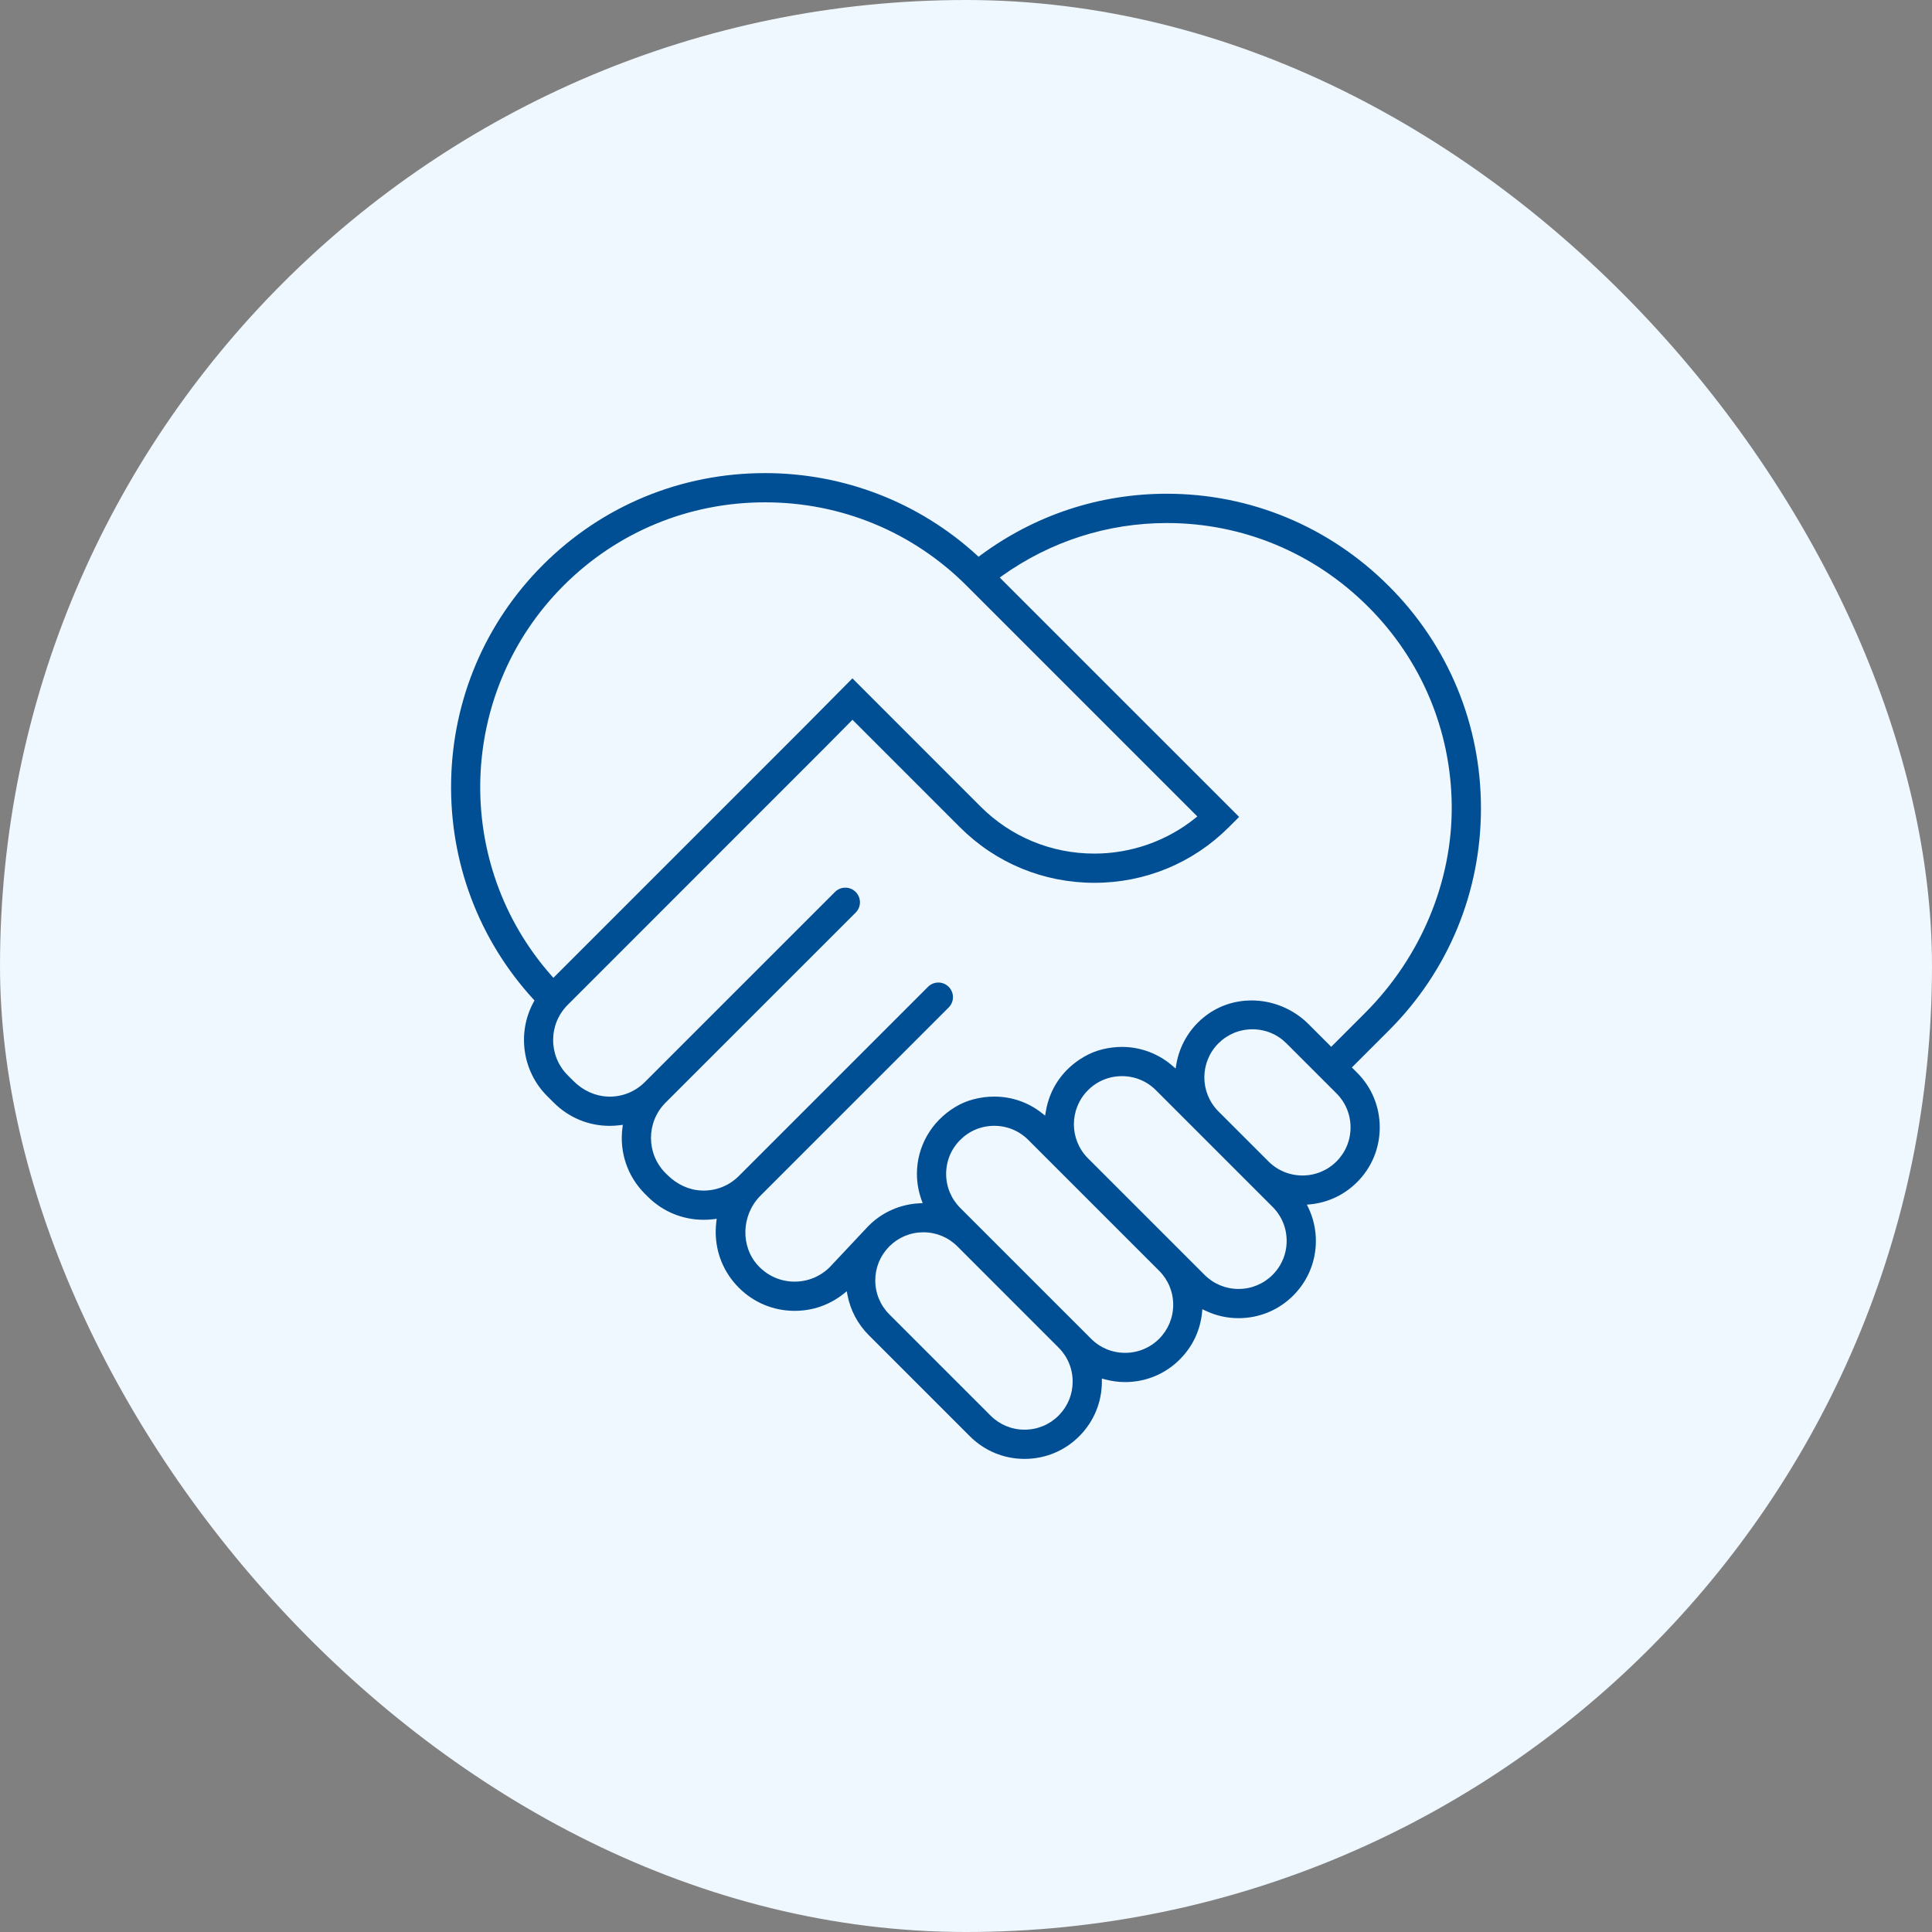
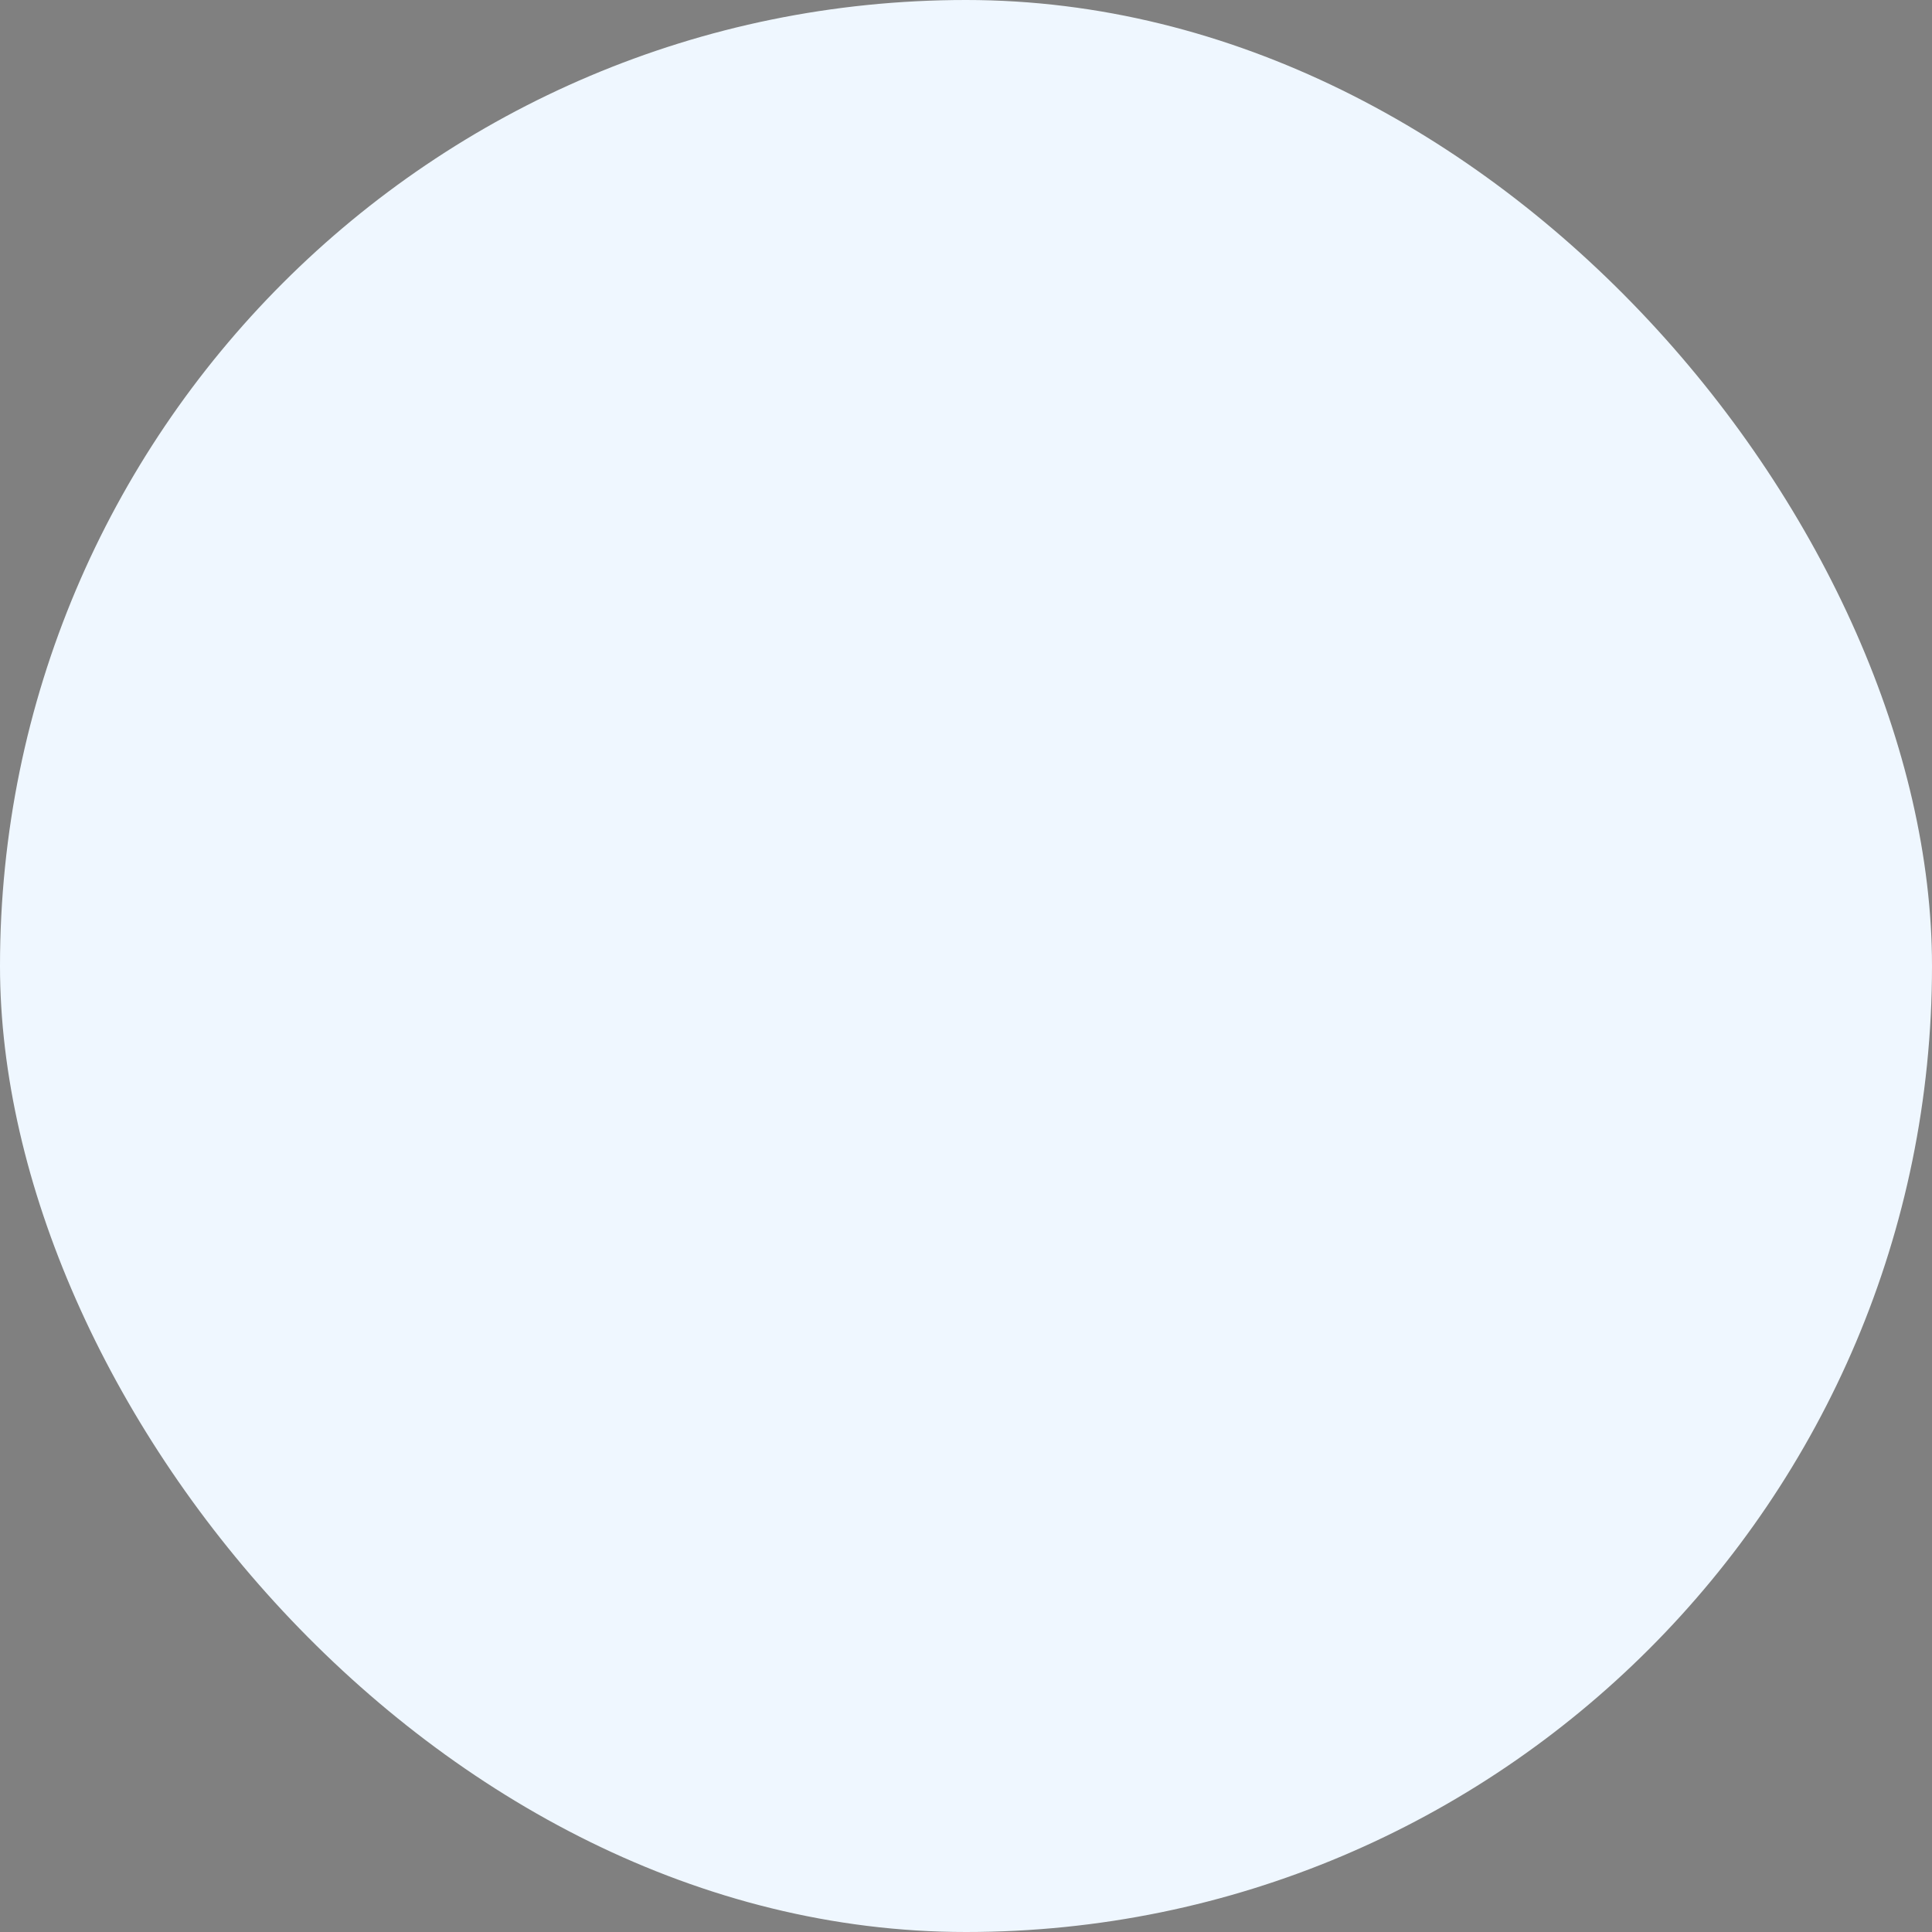
<svg xmlns="http://www.w3.org/2000/svg" width="100" height="100" viewBox="0 0 100 100" fill="none">
  <rect x="0" y="0" width="100" height="100" fill="#808080" stroke="none" />
  <rect width="100" height="100" rx="50" fill="#EFF7FF" />
-   <path d="M28.102 29.241C25.123 32.22 23.436 36.184 23.351 40.406C23.266 44.614 24.777 48.633 27.608 51.721L27.666 51.784L27.624 51.86C26.753 53.445 27.035 55.446 28.314 56.724L28.667 57.076C29.439 57.848 30.466 58.274 31.558 58.274C31.734 58.274 31.91 58.263 32.082 58.24L32.237 58.221L32.217 58.376C32.055 59.643 32.478 60.888 33.378 61.789L33.529 61.939C34.301 62.71 35.328 63.136 36.42 63.136C36.593 63.136 36.77 63.126 36.942 63.104L37.096 63.085L37.077 63.238C37.055 63.411 37.044 63.586 37.044 63.76C37.044 64.852 37.469 65.88 38.242 66.651C39.012 67.424 40.039 67.849 41.132 67.849C42.065 67.849 42.944 67.542 43.672 66.961L43.829 66.836L43.865 67.032C44.016 67.819 44.397 68.535 44.963 69.103L50.201 74.341C50.957 75.097 51.962 75.512 53.031 75.512C54.1 75.512 55.104 75.097 55.86 74.341C56.616 73.584 57.033 72.579 57.033 71.511V71.353L57.185 71.394C57.534 71.488 57.888 71.536 58.236 71.536C59.306 71.536 60.31 71.12 61.066 70.364L61.093 70.335C61.739 69.678 62.127 68.848 62.218 67.935L62.233 67.764L62.389 67.838C62.934 68.098 63.511 68.228 64.108 68.228C65.177 68.228 66.183 67.813 66.938 67.057C67.694 66.301 68.11 65.296 68.11 64.227C68.11 63.631 67.978 63.052 67.72 62.508L67.644 62.353L67.816 62.336C68.743 62.245 69.584 61.846 70.246 61.184C71.001 60.429 71.415 59.425 71.415 58.354C71.415 57.284 71.001 56.28 70.246 55.525L70.058 55.338L69.972 55.252L71.891 53.334C74.963 50.263 76.654 46.179 76.654 41.836C76.654 37.494 74.963 33.41 71.891 30.34C68.807 27.254 64.722 25.556 60.393 25.556C56.895 25.556 53.553 26.662 50.73 28.758L50.651 28.818L50.578 28.75C47.58 26.001 43.679 24.488 39.596 24.488C35.248 24.488 31.167 26.176 28.102 29.241ZM28.559 50.517C23.395 44.695 23.663 35.818 29.171 30.31C31.951 27.531 35.655 26 39.598 26C43.541 26 47.244 27.531 50.026 30.31L61.88 42.165L61.973 42.26L61.87 42.343C60.4 43.53 58.545 44.182 56.644 44.182C54.417 44.182 52.326 43.318 50.755 41.748L44.121 35.112L41.593 37.662L28.733 50.522L28.644 50.612L28.559 50.517ZM63.602 42.817L64.137 42.283L51.846 29.994L51.747 29.893L51.862 29.81C54.373 28.02 57.324 27.072 60.396 27.072C64.323 27.072 68.025 28.612 70.822 31.41C73.571 34.158 75.105 37.809 75.141 41.692C75.178 45.63 73.542 49.544 70.655 52.431L68.988 54.098L68.904 54.183L67.726 53.005C66.95 52.228 65.877 51.783 64.785 51.783C63.853 51.783 62.988 52.092 62.284 52.674C61.541 53.286 61.044 54.146 60.885 55.096L60.85 55.309L60.688 55.167C59.961 54.536 59.032 54.188 58.072 54.188C57.739 54.188 57.405 54.23 57.072 54.31C56.741 54.391 56.422 54.518 56.124 54.69C55.035 55.315 54.327 56.328 54.129 57.543L54.095 57.745L53.935 57.619C53.225 57.056 52.37 56.76 51.462 56.76C51.097 56.758 50.73 56.809 50.369 56.905C50.045 56.991 49.737 57.122 49.45 57.295C48.204 58.044 47.46 59.34 47.46 60.762C47.46 61.22 47.542 61.678 47.702 62.121L47.757 62.275L47.595 62.282C46.596 62.331 45.663 62.743 44.963 63.444L44.946 63.462L44.897 63.513L42.947 65.588C42.459 66.072 41.816 66.337 41.132 66.337C40.409 66.337 39.739 66.045 39.245 65.515C38.312 64.513 38.367 62.882 39.367 61.882L49.103 52.147C49.246 52.004 49.325 51.814 49.325 51.613C49.325 51.411 49.246 51.22 49.103 51.078C48.959 50.935 48.771 50.856 48.569 50.856C48.366 50.856 48.177 50.935 48.034 51.078L38.242 60.87C37.755 61.357 37.108 61.624 36.42 61.624C36.383 61.624 36.346 61.623 36.31 61.622C35.666 61.596 35.038 61.308 34.544 60.814L34.447 60.72C33.444 59.715 33.444 58.081 34.447 57.076L44.289 47.236C44.431 47.094 44.511 46.904 44.511 46.702C44.511 46.5 44.431 46.31 44.289 46.167C44.146 46.023 43.956 45.946 43.754 45.946C43.552 45.946 43.362 46.023 43.219 46.167L33.378 56.007C32.892 56.493 32.245 56.762 31.558 56.762C31.52 56.762 31.483 56.761 31.445 56.758C30.801 56.732 30.173 56.445 29.679 55.95L29.384 55.654C28.381 54.652 28.379 53.02 29.379 52.017L42.666 38.728L44.04 37.341L44.124 37.256L44.211 37.341L49.686 42.817C51.541 44.673 54.014 45.694 56.644 45.694C59.276 45.694 61.746 44.673 63.602 42.817ZM65.656 60.115L63.065 57.525C62.094 56.553 62.094 54.975 63.065 54.004C63.535 53.534 64.161 53.276 64.826 53.276C65.492 53.276 66.117 53.534 66.586 54.004L69.177 56.594C69.646 57.063 69.904 57.688 69.904 58.354C69.904 59.02 69.646 59.646 69.177 60.115C68.706 60.585 68.081 60.843 67.416 60.843C66.75 60.843 66.125 60.585 65.656 60.115ZM62.349 65.988L56.312 59.952C55.342 58.981 55.342 57.402 56.312 56.431C56.782 55.959 57.406 55.701 58.072 55.701C58.737 55.701 59.362 55.959 59.832 56.431L65.868 62.467C66.339 62.936 66.597 63.562 66.597 64.227C66.597 64.892 66.339 65.517 65.868 65.988C65.398 66.457 64.773 66.716 64.108 66.716C63.443 66.716 62.818 66.457 62.349 65.988ZM56.476 69.295L49.702 62.522C49.231 62.05 48.972 61.426 48.972 60.762C48.972 60.096 49.231 59.47 49.702 59.001C50.172 58.531 50.796 58.272 51.462 58.272C52.127 58.272 52.752 58.531 53.223 59.001L59.997 65.775C60.466 66.244 60.725 66.87 60.725 67.536C60.725 68.199 60.466 68.824 59.997 69.295C59.526 69.765 58.901 70.023 58.236 70.023C57.57 70.023 56.945 69.765 56.476 69.295ZM51.272 73.272L46.032 68.032C45.563 67.562 45.304 66.937 45.304 66.273C45.304 65.619 45.556 65.002 46.012 64.534L46.035 64.51C46.508 64.04 47.13 63.783 47.793 63.783C48.458 63.783 49.081 64.041 49.552 64.51L54.791 69.751C55.261 70.22 55.521 70.845 55.521 71.511C55.521 72.159 55.275 72.769 54.827 73.234V73.236L54.791 73.272C54.322 73.741 53.697 74 53.031 74C52.366 74 51.741 73.741 51.272 73.272Z" fill="#004F94" />
</svg>